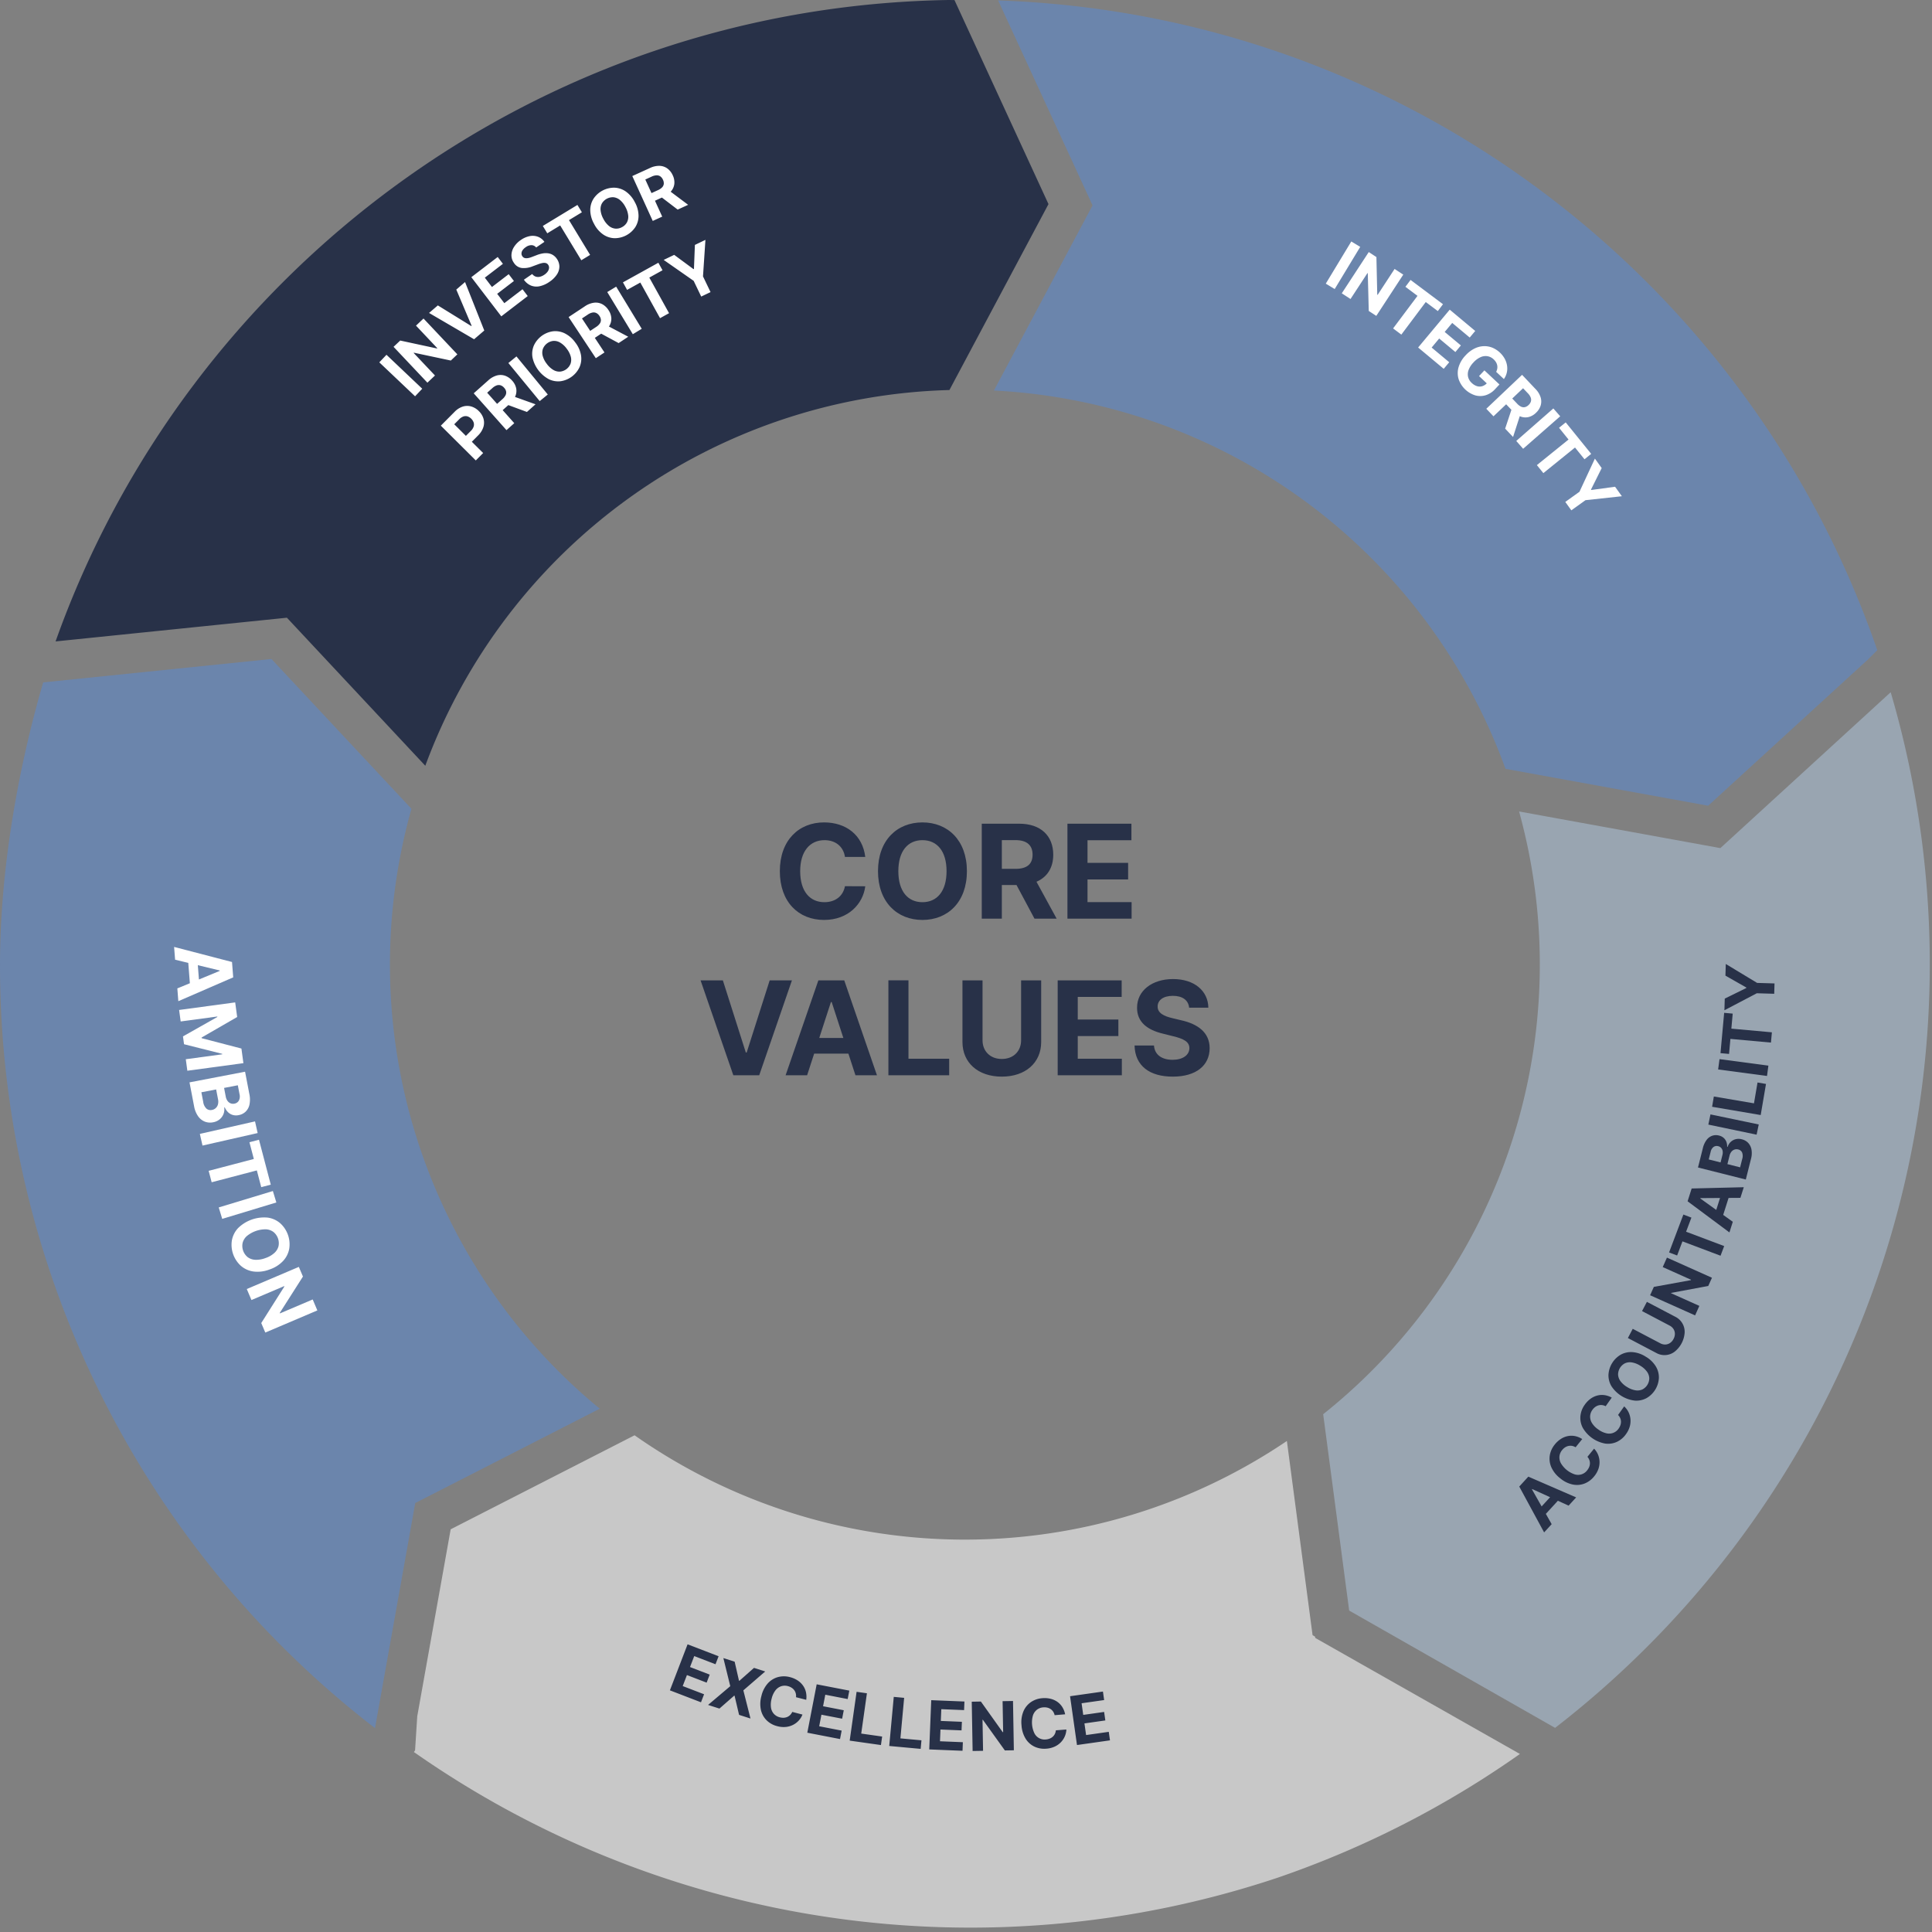
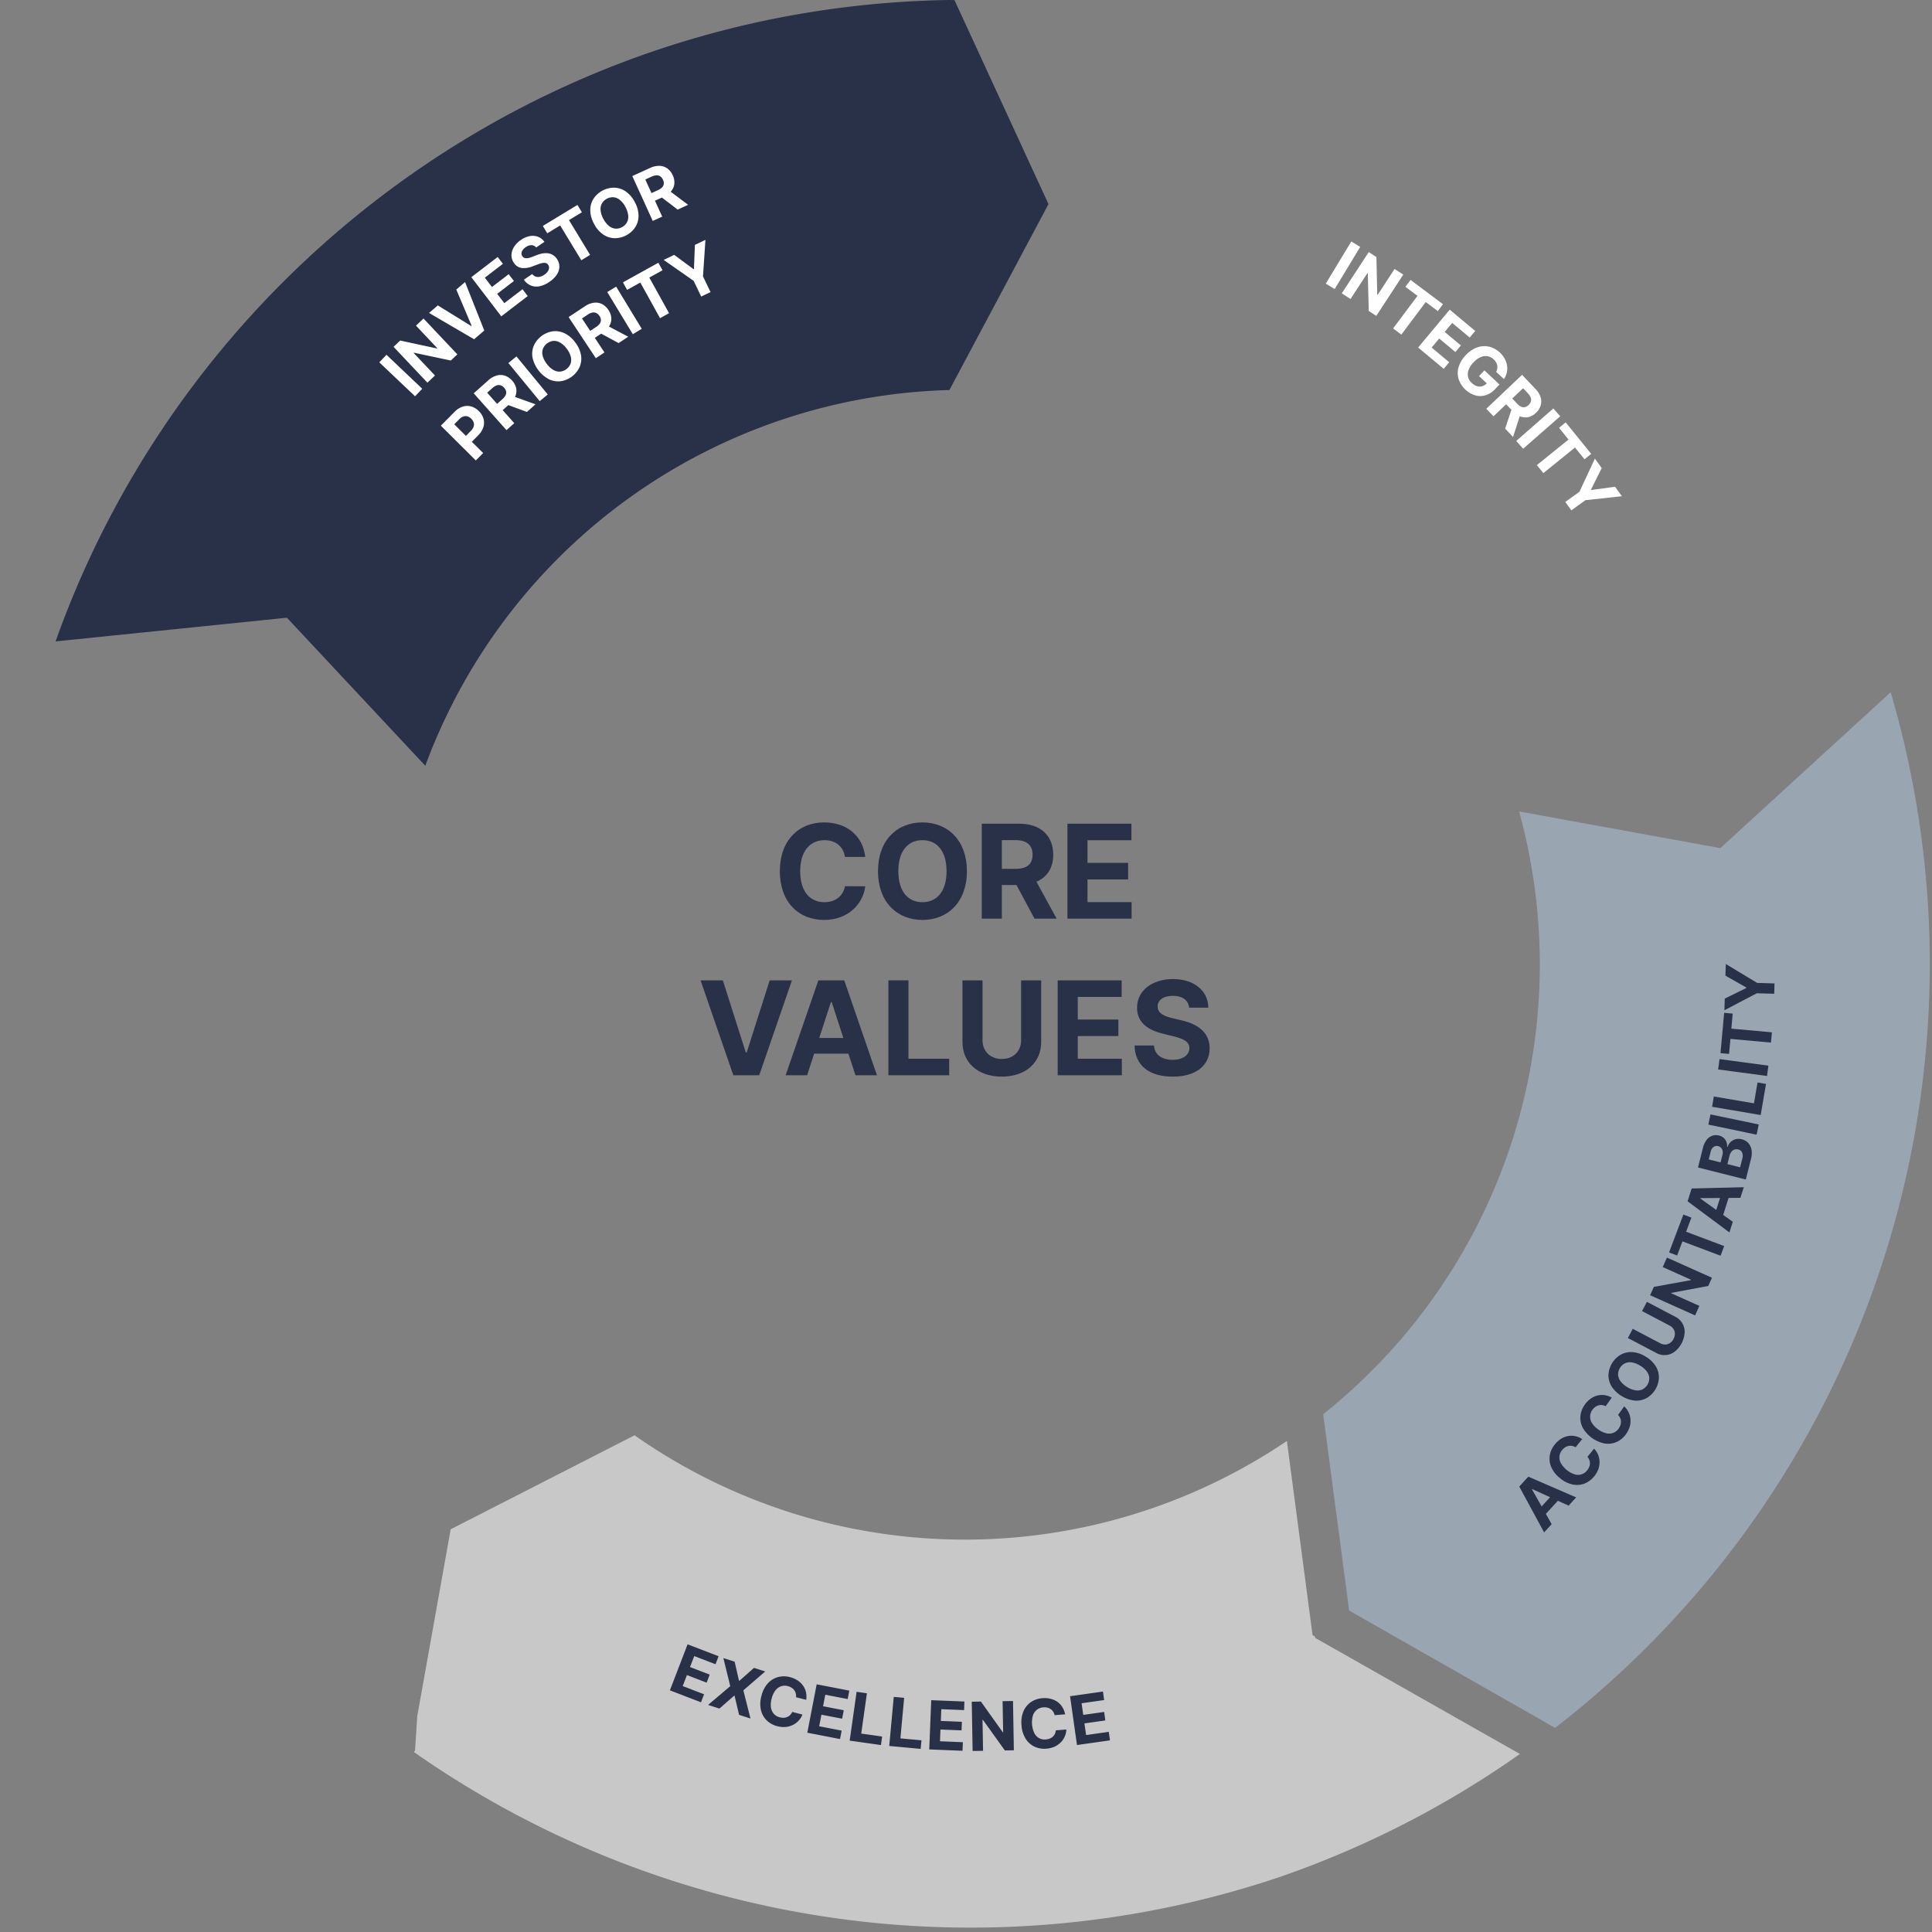
<svg xmlns="http://www.w3.org/2000/svg" width="444" height="444" viewBox="0 0 444 444" fill="none">
  <rect x="0" y="0" width="444" height="444" fill="#808080" stroke="none" />
-   <path d="M137.834 323.739a132.118 132.118 0 01-43.276-137.868l-32.176-34.426-52.453 5.378C4.09 176.787.001 200.146.001 221.694a221.349 221.349 0 0086.181 175.458l9.247-51.734 42.405-21.679z" fill="#6B85AC" />
  <path d="M97.739 175.983A132.18 132.18 0 01218.19 89.634l22.767-42.728L219.35.014 217.959 0C123.196 1.587 42.917 62.611 12.771 147.408l53.165-5.449 31.803 34.024z" fill="#283148" />
-   <path d="M228.416 89.746a132.185 132.185 0 01117.571 86.944l46.569 8.479 36.801-33.679 2.067-2.075C402.236 64.733 323.204 3.282 229.387.102l21.7 47.1-22.671 42.544z" fill="#6B85AC" />
  <path d="M395.363 194.907l-46.258-8.423a132.17 132.17 0 01-45.021 138.522l5.974 45.124 47.326 26.958a221.915 221.915 0 0077.122-238.006l-39.143 35.825z" fill="#99A5B1" />
  <path d="M295.744 331.157a132.13 132.13 0 01-149.91-1.309l-42.263 21.606-7.682 42.977-.5 7.828-.274.379.18.123-.018.089.048-.067a222.893 222.893 0 00198.193 28.774 220.984 220.984 0 0055.77-28.464l-.02-.025-47.007-26.65-.041-.3-.572-.326-5.904-44.635z" fill="#C8C8C8" />
  <path d="M88.817 81.535l8.22 7.8-1.648 1.737-8.22-7.8 1.648-1.737zM97.33 73.2l7.777 8.237-1.5 1.42-8.48-1.8-.062.057 4.9 5.183-1.742 1.647-7.778-8.24 1.53-1.443 8.447 1.823.072-.065-4.89-5.183L97.33 73.2zM100.621 70.186l7.688 4.747.078-.069-3.525-8.317 2.014-1.73 4.418 11.14-2.341 2.006-10.35-6.045 2.018-1.732zM115.205 72.701l-6.886-9 6.059-4.639 1.2 1.568-4.16 3.183 1.64 2.144 3.848-2.945 1.2 1.567-3.848 2.946 1.644 2.147 4.178-3.2 1.2 1.568-6.075 4.661zM123.217 56.876a1.41 1.41 0 00-1.058-.536 2.254 2.254 0 00-1.337.466c-.283.184-.529.42-.726.695-.15.212-.238.461-.252.72-.01.235.057.467.192.66.096.16.238.287.408.365.171.072.356.107.542.1.213-.005.425-.035.632-.09.235-.061.466-.138.692-.23l.977-.373c.443-.18.903-.313 1.374-.4.418-.08.847-.096 1.27-.045.396.049.777.18 1.119.386.368.226.682.53.922.89.371.521.574 1.144.583 1.784a3.373 3.373 0 01-.576 1.824 6.05 6.05 0 01-1.715 1.679 6.201 6.201 0 01-2.206 1 3.475 3.475 0 01-2.011-.136 3.704 3.704 0 01-1.65-1.354l1.911-1.31c.203.277.485.486.81.6.313.098.647.108.966.03a3.049 3.049 0 001.022-.47c.302-.197.565-.45.773-.745.169-.236.272-.512.3-.8a1.12 1.12 0 00-.206-.737.936.936 0 00-.547-.4 1.725 1.725 0 00-.788 0c-.359.077-.71.182-1.051.316l-1.192.442a5.218 5.218 0 01-2.483.382 2.531 2.531 0 01-1.809-1.184 2.94 2.94 0 01-.564-1.792c.024-.66.225-1.3.583-1.855a5.417 5.417 0 011.583-1.608 5.286 5.286 0 012.063-.891 3.472 3.472 0 011.89.162 3.179 3.179 0 011.453 1.162l-1.894 1.293zM125.773 53.616l-1.025-1.69 7.954-4.828 1.025 1.687-2.966 1.8 4.854 7.995-2.024 1.229-4.854-8-2.964 1.807zM145.887 46.451c.541.95.836 2.02.858 3.114a4.88 4.88 0 01-.751 2.645 5.69 5.69 0 01-4.786 2.532 4.88 4.88 0 01-2.606-.866 6.547 6.547 0 01-2.089-2.454 6.61 6.61 0 01-.863-3.113c-.01-.934.25-1.85.749-2.641a5.69 5.69 0 014.781-2.535 4.87 4.87 0 012.611.858 6.606 6.606 0 012.096 2.46zm-2.145 1.137a5.114 5.114 0 00-1.263-1.62 2.784 2.784 0 00-1.474-.636 2.914 2.914 0 00-2.68 1.422 2.726 2.726 0 00-.3 1.573c.074.689.29 1.355.633 1.957.308.62.737 1.172 1.263 1.622.417.353.93.573 1.474.632a2.67 2.67 0 001.538-.332c.479-.241.875-.62 1.14-1.086a2.756 2.756 0 00.3-1.577 5.122 5.122 0 00-.631-1.955zM150.011 50.772l-4.7-10.313 4.069-1.852a4.854 4.854 0 012.184-.493 3.247 3.247 0 011.8.6c.546.408.976.953 1.246 1.58.298.611.423 1.292.36 1.969a3.153 3.153 0 01-.767 1.714 5.233 5.233 0 01-1.848 1.315l-2.723 1.24-.8-1.751 2.371-1.08c.358-.15.684-.37.96-.644.211-.215.345-.495.382-.794a1.812 1.812 0 00-.184-.944 1.87 1.87 0 00-.6-.775 1.42 1.42 0 00-.863-.252 2.857 2.857 0 00-1.129.29l-1.469.672 3.884 8.529-2.173.989zm3.432-7.227l4.7 3.524-2.405 1.1-4.644-3.551 2.349-1.074zM109.345 105.813l-8.035-7.99 3.152-3.17a4.588 4.588 0 011.894-1.212 3.36 3.36 0 011.94-.026c.666.199 1.27.566 1.753 1.066.502.48.87 1.083 1.067 1.749a3.37 3.37 0 01-.039 1.948 4.75 4.75 0 01-1.228 1.917l-2.008 2.022-1.363-1.352 1.737-1.746c.289-.271.506-.609.634-.984.098-.308.098-.64 0-.948a2.283 2.283 0 00-1.4-1.394 1.566 1.566 0 00-.944.017c-.373.136-.708.359-.978.65l-1.137 1.147 6.646 6.606-1.691 1.7zM116.396 98.852l-7.529-8.465 3.342-2.97a4.857 4.857 0 011.943-1.12 3.23 3.23 0 011.893.042 3.868 3.868 0 011.658 1.142c.466.495.786 1.11.924 1.774a3.13 3.13 0 01-.226 1.863 5.236 5.236 0 01-1.377 1.8l-2.237 1.99-1.279-1.44 1.947-1.732c.299-.249.546-.555.726-.9.14-.268.187-.576.132-.874a1.764 1.764 0 00-.455-.844 1.859 1.859 0 00-.8-.564 1.443 1.443 0 00-.9.011 2.888 2.888 0 00-.992.614l-1.207 1.073 6.227 7-1.79 1.6zm1.147-7.919l5.53 1.98-1.977 1.76-5.484-2.023 1.931-1.717zM118.689 81.91l7.2 8.752-1.857 1.52-7.2-8.753 1.857-1.519zM132.188 78.684a6.583 6.583 0 011.335 2.943 4.89 4.89 0 01-.33 2.73 5.7 5.7 0 01-4.329 3.25 4.891 4.891 0 01-2.711-.45 7.458 7.458 0 01-3.784-5.038 4.869 4.869 0 01.326-2.726 5.711 5.711 0 014.328-3.25 4.898 4.898 0 012.712.441 6.6 6.6 0 012.453 2.1zm-1.941 1.46c-.4-.563-.91-1.04-1.5-1.4a2.75 2.75 0 00-1.555-.4 2.906 2.906 0 00-2.424 1.823 2.761 2.761 0 00-.053 1.6c.184.668.501 1.29.932 1.832a5.072 5.072 0 001.5 1.405 2.743 2.743 0 001.553.4 2.907 2.907 0 002.424-1.823 2.787 2.787 0 00.053-1.6 5.138 5.138 0 00-.933-1.837h.003zM136.926 82.317l-6.253-9.45 3.728-2.466a4.854 4.854 0 012.081-.828c.64-.088 1.291.02 1.869.306.605.318 1.115.79 1.478 1.37.391.555.62 1.207.664 1.885a3.171 3.171 0 01-.488 1.813 5.207 5.207 0 01-1.62 1.585l-2.5 1.654-1.062-1.607 2.173-1.438c.331-.203.619-.47.846-.785.176-.245.265-.542.254-.843a1.795 1.795 0 00-.329-.9 1.872 1.872 0 00-.712-.668 1.41 1.41 0 00-.893-.117 2.825 2.825 0 00-1.069.463l-1.346.894 5.169 7.814-1.99 1.319zm2.26-7.676l5.192 2.746-2.206 1.46-5.143-2.778 2.157-1.428zM141.602 65.875l5.878 9.685-2.05 1.245-5.876-9.688 2.048-1.242zM144.116 66.619l-.955-1.73 8.14-4.506.957 1.728-3.035 1.68 4.535 8.182-2.07 1.147-4.533-8.185-3.039 1.684zM152.52 59.731l2.418-1.161 4.441 3.281.1-.047.218-5.518 2.421-1.161-.559 8.391 1.734 3.613-2.145 1.027-1.732-3.61-6.896-4.815zM312.598 56.734l-5.865 9.691-2.05-1.24 5.864-9.693 2.051 1.242zM322.492 63.11l-6.2 9.485-1.732-1.133-.224-8.666-.069-.047-3.9 5.968-2.007-1.31 6.2-9.481 1.759 1.15.193 8.64.084.055 3.9-5.964 1.996 1.304zM322.984 65.912l1.184-1.58 7.448 5.579-1.184 1.578-2.776-2.08-5.61 7.487-1.894-1.421 5.608-7.487-2.776-2.076zM325.905 79.864l7.263-8.7 5.859 4.893-1.265 1.514-4.022-3.357-1.729 2.072 3.719 3.1-1.265 1.517-3.72-3.106-1.734 2.077 4.04 3.373-1.267 1.514-5.879-4.897zM343.839 85.452c.123-.233.208-.485.251-.745a2.074 2.074 0 00-.009-.737 2.27 2.27 0 00-.273-.715 2.974 2.974 0 00-.539-.664 2.716 2.716 0 00-1.408-.728 2.819 2.819 0 00-1.6.217 4.867 4.867 0 00-1.637 1.215 5.037 5.037 0 00-1.115 1.712 2.802 2.802 0 00-.121 1.62c.135.533.427 1.014.838 1.38.341.337.756.59 1.212.738.394.122.814.124 1.209.006a2.472 2.472 0 001.083-.706l.305.385-2.131-2 1.232-1.316 3.46 3.242-.975 1.042a4.93 4.93 0 01-2.215 1.438c-.78.233-1.61.239-2.393.017a5.883 5.883 0 01-3.806-3.74 4.842 4.842 0 010-2.75 6.674 6.674 0 011.626-2.718 6.979 6.979 0 011.974-1.517 5.18 5.18 0 012.075-.57 4.91 4.91 0 012.016.316 5.83 5.83 0 012.907 2.57c.268.493.45 1.03.536 1.584a4.244 4.244 0 01-.058 1.6 4.18 4.18 0 01-.668 1.486l-1.776-1.662zM341.572 93.94l8.222-7.8 3.075 3.244a4.812 4.812 0 011.178 1.905 3.21 3.21 0 01.02 1.894 3.862 3.862 0 01-1.089 1.692c-.479.48-1.082.82-1.742.98a3.15 3.15 0 01-1.871-.166 5.225 5.225 0 01-1.845-1.32l-2.06-2.171 1.4-1.324 1.795 1.89c.258.291.57.529.919.7.274.128.582.163.877.1.316-.083.603-.25.832-.481.248-.22.433-.502.536-.816a1.43 1.43 0 00-.04-.9 2.807 2.807 0 00-.643-.971l-1.112-1.173-6.8 6.45-1.652-1.732zm7.951.892l-1.8 5.591-1.818-1.918 1.844-5.548 1.774 1.875zM358.558 95.667l-8.52 7.468-1.578-1.8 8.52-7.468 1.578 1.8zM358.291 98.312l1.534-1.242 5.851 7.235-1.536 1.242-2.181-2.7-7.274 5.883-1.489-1.841 7.275-5.877-2.18-2.7zM366.529 105.391l1.563 2.181-2.461 4.94.065.092 5.471-.742 1.561 2.179-8.361.907-3.256 2.334-1.385-1.933 3.256-2.334 3.547-7.624z" fill="#fff" />
  <path d="M153.952 388.462l4.064-10.575 7.127 2.739-.709 1.841-4.89-1.879-.969 2.521 4.526 1.739-.707 1.844-4.526-1.74-.972 2.527 4.912 1.885-.709 1.845-7.147-2.747zM168.831 381.876l1 4.375.084.028 3.365-2.977 2.575.824-5.023 4.342 1.64 6.471-2.623-.84-1.034-4.392-.083-.028-3.395 2.975-2.611-.837 5.1-4.314-1.586-6.456 2.591.829zM185.282 390.64l-2.349-.6a2.388 2.388 0 00-.056-.879 2.11 2.11 0 00-.354-.74 2.274 2.274 0 00-.618-.567 2.836 2.836 0 00-.841-.36 2.693 2.693 0 00-1.592.045c-.517.19-.967.528-1.293.971a5.016 5.016 0 00-.843 1.855 5.07 5.07 0 00-.154 2.061c.077.543.313 1.05.679 1.457.367.388.839.66 1.358.781.294.078.597.112.9.1.275-.014.546-.075.8-.181.249-.108.475-.261.668-.452.203-.205.366-.445.484-.709l2.345.609a4.351 4.351 0 01-.823 1.341 4.553 4.553 0 01-1.29 1 4.698 4.698 0 01-1.668.5 5.46 5.46 0 01-1.975-.165 5.319 5.319 0 01-2.455-1.334 4.842 4.842 0 01-1.332-2.39 6.661 6.661 0 01.111-3.22 6.587 6.587 0 011.455-2.884 4.88 4.88 0 012.323-1.453 5.33 5.33 0 012.775 0c.602.147 1.176.39 1.7.718.485.304.909.694 1.251 1.151.337.453.58.968.714 1.516.142.599.17 1.22.08 1.829zM185.53 398.201l2.154-11.123 7.5 1.449-.377 1.941-5.143-1-.513 2.648 4.756.921-.374 1.941-4.758-.917-.516 2.656 5.166 1-.377 1.941-7.518-1.457zM195.27 400.019l1.587-11.218 2.373.336-1.31 9.262 4.809.681-.279 1.955-7.18-1.016zM204.357 401.249l1.042-11.284 2.385.221-.858 9.316 4.837.444-.182 1.968-7.224-.665zM213.55 402.042l.461-11.319 7.63.31-.081 1.974-5.236-.212-.111 2.7 4.843.2-.081 1.972-4.843-.2-.108 2.7 5.255.213-.078 1.974-7.651-.312zM232.803 390.91l.195 11.329-2.067.036-5.052-7.043h-.083l.125 7.13-2.4.04-.2-11.329 2.1-.036 5.016 7.038h.1l-.128-7.124 2.394-.041zM244.782 393.972l-2.416.2a2.346 2.346 0 00-.338-.815 2.076 2.076 0 00-.576-.583 2.273 2.273 0 00-.77-.336 2.82 2.82 0 00-.911-.064 2.667 2.667 0 00-1.491.559 2.796 2.796 0 00-.907 1.34 5.848 5.848 0 00.333 4.027 2.623 2.623 0 002.653 1.452c.302-.022.598-.09.88-.2.257-.101.494-.248.7-.433a2.12 2.12 0 00.484-.64c.124-.261.202-.542.229-.829l2.415-.187a4.424 4.424 0 01-.341 1.533 4.564 4.564 0 01-.894 1.368 4.703 4.703 0 01-1.414 1.014 5.5 5.5 0 01-1.922.489 5.325 5.325 0 01-2.757-.463 4.861 4.861 0 01-2.035-1.824 6.677 6.677 0 01-.946-3.083 6.6 6.6 0 01.438-3.2 4.88 4.88 0 011.725-2.131 5.325 5.325 0 012.622-.9 5.81 5.81 0 011.845.128 4.636 4.636 0 011.559.678c.464.319.86.727 1.165 1.2.329.519.556 1.096.67 1.7zM247.506 401.033l-1.592-11.218 7.556-1.073.279 1.955-5.185.737.379 2.673 4.8-.682.277 1.955-4.8.682.382 2.676 5.208-.738.279 1.957-7.583 1.076zM356.594 350.273l-1.734 1.894-5.714-10.537 2.084-2.278 10.99 4.771-1.734 1.893-8.363-3.811-.059.067 4.53 8.001zm-3.393-2.89l4.1-4.471 1.379 1.263-4.1 4.471-1.379-1.263zM363.619 330.715l-1.524 1.887a2.43 2.43 0 00-.821-.319 2.206 2.206 0 00-.818.017c-.276.06-.539.169-.776.323a2.877 2.877 0 00-.676.617 2.683 2.683 0 00-.623 1.464 2.789 2.789 0 00.343 1.58 5.83 5.83 0 003.147 2.538 2.618 2.618 0 002.882-.919c.191-.234.347-.494.463-.774.104-.256.161-.528.17-.804a2.158 2.158 0 00-.132-.792 2.425 2.425 0 00-.441-.737l1.531-1.879a4.483 4.483 0 011.246 2.896 4.709 4.709 0 01-.24 1.727 5.536 5.536 0 01-.974 1.727 5.344 5.344 0 01-2.235 1.675 4.833 4.833 0 01-2.726.215 6.624 6.624 0 01-2.881-1.443 6.555 6.555 0 01-2.016-2.523 4.868 4.868 0 01-.354-2.719 5.298 5.298 0 011.157-2.521 5.836 5.836 0 011.363-1.246 4.585 4.585 0 011.567-.659 4.225 4.225 0 011.673-.018 4.859 4.859 0 011.695.687zM370.403 321.189l-1.401 1.98a2.445 2.445 0 00-.843-.263 2.157 2.157 0 00-.815.069 2.336 2.336 0 00-.751.372 2.908 2.908 0 00-.637.659 2.718 2.718 0 00-.527 1.5 2.781 2.781 0 00.446 1.555 4.937 4.937 0 001.43 1.449 5.082 5.082 0 001.872.88 2.632 2.632 0 002.818-1.1c.175-.247.313-.518.411-.805a2.36 2.36 0 00.117-.813 2.134 2.134 0 00-.183-.782 2.372 2.372 0 00-.489-.709l1.407-1.974c.392.356.716.779.958 1.249.25.488.411 1.016.474 1.561a4.667 4.667 0 01-.128 1.737 5.483 5.483 0 01-.86 1.787 5.333 5.333 0 01-2.121 1.818 4.86 4.86 0 01-2.709.391 7.505 7.505 0 01-5.141-3.642 4.858 4.858 0 01-.528-2.689 5.295 5.295 0 01.992-2.589 5.828 5.828 0 011.281-1.337 4.663 4.663 0 011.521-.756 4.199 4.199 0 011.669-.126c.61.08 1.2.277 1.737.578zM378.211 311.783a6.523 6.523 0 012.323 2.242c.485.8.728 1.723.7 2.659a5.682 5.682 0 01-2.826 4.616 4.897 4.897 0 01-2.684.581 7.455 7.455 0 01-5.376-3.287 4.884 4.884 0 01-.7-2.653 5.71 5.71 0 012.824-4.619 4.88 4.88 0 012.686-.587 6.553 6.553 0 013.053 1.048zm-1.268 2.072a5.095 5.095 0 00-1.913-.752 2.768 2.768 0 00-1.591.2 2.913 2.913 0 00-1.581 2.586c.027.546.215 1.071.542 1.51a5.155 5.155 0 001.541 1.362 5.126 5.126 0 001.915.751 2.759 2.759 0 001.591-.2 2.914 2.914 0 001.58-2.589 2.77 2.77 0 00-.542-1.508 5.1 5.1 0 00-1.542-1.36zM377.365 301.303l1.114-2.119 6.514 3.421a3.85 3.85 0 012.161 3.661 6.116 6.116 0 01-2.293 4.362 3.838 3.838 0 01-4.237.293l-6.513-3.424 1.115-2.119 6.331 3.328a2.31 2.31 0 001.15.284 2.062 2.062 0 001.076-.344c.348-.239.63-.562.818-.939.206-.37.313-.786.31-1.209a2.037 2.037 0 00-.326-1.077 2.295 2.295 0 00-.888-.788l-6.332-3.33zM383.088 289.016l10.343 4.63-.848 1.888-8.521 1.586-.034.075 6.507 2.915-.978 2.186-10.341-4.632.86-1.918 8.5-1.55.044-.092-6.5-2.912.968-2.176zM385.425 288.528l-1.849-.7 3.287-8.707 1.846.7-1.223 3.245 8.754 3.3-.837 2.217-8.752-3.3-1.226 3.245zM398.223 280.784l-.776 2.444-9.614-7.157.933-2.941 11.981-.294-.776 2.447-9.19.058-.027.086 7.469 5.357zm-4.292-1.2l1.835-5.78 1.781.567-1.835 5.783-1.781-.57zM401.21 271.071l-10.988-2.764 1.108-4.4a5.094 5.094 0 01.869-1.933 2.738 2.738 0 011.3-.966 2.714 2.714 0 011.564-.041c.394.089.759.275 1.064.541.276.247.489.557.619.905.131.363.191.747.179 1.133l.107.027a2.592 2.592 0 011.789-1.753c.487-.13.999-.128 1.485.008a2.96 2.96 0 011.45.826c.396.432.66.969.76 1.547a4.981 4.981 0 01-.126 2.175l-1.18 4.695zm-5.8-3.93l.433-1.725c.078-.291.093-.595.044-.891a1.42 1.42 0 00-.33-.71 1.305 1.305 0 00-.69-.405 1.25 1.25 0 00-1.069.178 1.828 1.828 0 00-.664 1.1l-.444 1.767 2.72.686zm4.49 1.129l.478-1.893a2.27 2.27 0 00-.017-1.511 1.265 1.265 0 00-.883-.7 1.525 1.525 0 00-.86.017 1.543 1.543 0 00-.706.488 2.215 2.215 0 00-.439.913l-.491 1.947 2.918.739zM393.09 256.105l11.092 2.313-.489 2.345-11.092-2.315.489-2.343zM404.632 256.252l-11.168-1.9.4-2.362 9.224 1.572.816-4.789 1.946.332-1.218 7.147zM395.168 243.402l11.231 1.494-.315 2.374-11.234-1.494.318-2.374zM397.36 242.206l-1.966-.178.841-9.266 1.966.179-.312 3.454 9.316.844-.215 2.36-9.318-.847-.312 3.454zM396.291 232.174l.083-2.683 4.954-2.433v-.111l-4.8-2.731.081-2.681 7.2 4.351 4 .121-.07 2.376-4-.118-7.448 3.909z" fill="#283148" />
-   <path d="M40.24 220.554l-.229-2.937 13.31 3.464.273 3.532-12.614 5.474-.227-2.937 9.746-4.024-.008-.1-10.25-2.472zm5.08-.578l.538 6.936-2.138.169-.539-6.937 2.138-.168zM54.051 230.363l.455 3.359-8.177 4.716.02.153 9.135 2.377.453 3.359-12.882 1.742-.357-2.644 8.384-1.133-.014-.107-8.774-2.209-.243-1.8 7.9-4.463-.013-.106-8.417 1.137-.358-2.642 12.888-1.739zM43.552 248.742l12.768-2.449.98 5.111c.18.8.191 1.628.034 2.432a3.202 3.202 0 01-.886 1.637 3.13 3.13 0 01-1.608.8 2.796 2.796 0 01-1.369-.047 2.608 2.608 0 01-1.08-.642 3.435 3.435 0 01-.735-1.091l-.125.023a2.965 2.965 0 01-1.014 2.689 3.215 3.215 0 01-1.547.712c-.637.133-1.3.079-1.907-.156a3.48 3.48 0 01-1.54-1.24 5.724 5.724 0 01-.925-2.324l-1.046-5.455zm2.725 2.276l.422 2.2c.063.591.328 1.143.75 1.563a1.46 1.46 0 001.255.3 1.74 1.74 0 00.886-.436c.244-.229.417-.524.5-.848.096-.382.101-.78.017-1.164l-.435-2.264-3.395.649zm5.22-1l.382 2c.06.341.191.664.386.95.173.252.411.452.69.578.288.124.608.154.915.086a1.438 1.438 0 001.022-.7c.23-.454.285-.977.157-1.469l-.393-2.052-3.16.607zM59.211 260.392l-12.673 2.874-.608-2.681 12.678-2.874.603 2.681zM57.324 262.501l2.192-.575 2.712 10.323-2.192.575-1.01-3.848-10.383 2.725-.69-2.628 10.382-2.725-1.01-3.847zM63.51 276.343l-12.442 3.772-.8-2.63 12.441-3.77.8 2.628zM61.914 291.755a7.583 7.583 0 01-3.68.452 5.595 5.595 0 01-2.873-1.3 6.537 6.537 0 01-2.07-5.856 5.603 5.603 0 011.42-2.814 8.566 8.566 0 016.815-2.413 5.572 5.572 0 012.871 1.293 6.545 6.545 0 012.075 5.853 5.597 5.597 0 01-1.416 2.818 7.543 7.543 0 01-3.142 1.967zm-.932-2.627a5.792 5.792 0 002.053-1.164c.47-.414.808-.958.97-1.563a3.345 3.345 0 00-1.163-3.279 3.165 3.165 0 00-1.737-.608 6.8 6.8 0 00-4.379 1.55c-.47.415-.807.96-.967 1.566a3.345 3.345 0 001.161 3.281c.507.369 1.111.58 1.737.606a5.864 5.864 0 002.326-.389zM72.932 301.152l-11.964 5.088-.928-2.187 5.315-8.4-.037-.089-7.529 3.2-1.075-2.528 11.963-5.088.944 2.218-5.328 8.363.044.106 7.526-3.2 1.07 2.517z" fill="#fff" />
-   <path d="M198.85 196.937c-.607-5.039-4.421-7.937-9.471-7.937-5.763 0-10.163 4.07-10.163 11.207 0 7.117 4.325 11.208 10.163 11.208 5.593 0 8.971-3.718 9.471-7.735l-4.666-.021c-.437 2.333-2.269 3.676-4.73 3.676-3.313 0-5.561-2.461-5.561-7.128 0-4.538 2.216-7.127 5.593-7.127 2.525 0 4.346 1.46 4.698 3.857h4.666zM222.208 200.207c0-7.137-4.432-11.207-10.217-11.207-5.817 0-10.216 4.07-10.216 11.207 0 7.106 4.399 11.208 10.216 11.208 5.785 0 10.217-4.07 10.217-11.208zm-4.677 0c0 4.624-2.195 7.128-5.54 7.128-3.356 0-5.54-2.504-5.54-7.128 0-4.623 2.184-7.127 5.54-7.127 3.345 0 5.54 2.504 5.54 7.127zM225.625 211.116h4.613v-7.734h3.366l4.134 7.734h5.092l-4.634-8.48c2.482-1.065 3.856-3.228 3.856-6.211 0-4.336-2.865-7.127-7.819-7.127h-8.608v21.818zm4.613-11.441v-6.605h3.111c2.663 0 3.952 1.182 3.952 3.355 0 2.163-1.289 3.25-3.931 3.25h-3.132zM245.312 211.116h14.745v-3.803h-10.132v-5.209h9.333V198.3h-9.333v-5.198h10.089v-3.804h-14.702v21.818zM166.124 225.298H161l7.532 21.818h5.945l7.521-21.818h-5.114l-5.284 16.577h-.202l-5.274-16.577zM185.484 247.116l1.62-4.975h7.872l1.62 4.975h4.943l-7.521-21.818h-5.945l-7.532 21.818h4.943zm2.791-8.576l2.685-8.256h.171l2.684 8.256h-5.54zM204.165 247.116h13.967v-3.803h-9.354v-18.015h-4.613v21.818zM234.663 225.298v13.775c0 2.493-1.747 4.293-4.432 4.293-2.674 0-4.432-1.8-4.432-4.293v-13.775h-4.613v14.169c0 4.773 3.601 7.958 9.045 7.958 5.423 0 9.045-3.185 9.045-7.958v-14.169h-4.613zM243.071 247.116h14.745v-3.803h-10.132v-5.209h9.333V234.3h-9.333v-5.198h10.089v-3.804h-14.702v21.818zM273.276 231.573h4.421c-.063-3.888-3.259-6.573-8.117-6.573-4.784 0-8.289 2.642-8.268 6.605-.01 3.217 2.259 5.06 5.945 5.945l2.376.596c2.376.576 3.697 1.257 3.707 2.728-.01 1.598-1.523 2.684-3.867 2.684-2.397 0-4.123-1.108-4.272-3.292h-4.464c.117 4.72 3.495 7.159 8.789 7.159 5.327 0 8.459-2.546 8.47-6.541-.011-3.633-2.749-5.561-6.541-6.413l-1.961-.469c-1.896-.437-3.483-1.14-3.451-2.706 0-1.406 1.246-2.439 3.505-2.439 2.205 0 3.558 1.001 3.728 2.716z" fill="#283148" />
+   <path d="M198.85 196.937c-.607-5.039-4.421-7.937-9.471-7.937-5.763 0-10.163 4.07-10.163 11.207 0 7.117 4.325 11.208 10.163 11.208 5.593 0 8.971-3.718 9.471-7.735l-4.666-.021c-.437 2.333-2.269 3.676-4.73 3.676-3.313 0-5.561-2.461-5.561-7.128 0-4.538 2.216-7.127 5.593-7.127 2.525 0 4.346 1.46 4.698 3.857h4.666zM222.208 200.207c0-7.137-4.432-11.207-10.217-11.207-5.817 0-10.216 4.07-10.216 11.207 0 7.106 4.399 11.208 10.216 11.208 5.785 0 10.217-4.07 10.217-11.208zm-4.677 0c0 4.624-2.195 7.128-5.54 7.128-3.356 0-5.54-2.504-5.54-7.128 0-4.623 2.184-7.127 5.54-7.127 3.345 0 5.54 2.504 5.54 7.127zM225.625 211.116h4.613v-7.734h3.366l4.134 7.734h5.092l-4.634-8.48c2.482-1.065 3.856-3.228 3.856-6.211 0-4.336-2.865-7.127-7.819-7.127h-8.608v21.818zm4.613-11.441v-6.605h3.111c2.663 0 3.952 1.182 3.952 3.355 0 2.163-1.289 3.25-3.931 3.25h-3.132zM245.312 211.116h14.745v-3.803h-10.132v-5.209h9.333V198.3h-9.333v-5.198h10.089v-3.804h-14.702v21.818zM166.124 225.298H161l7.532 21.818h5.945l7.521-21.818h-5.114l-5.284 16.577h-.202l-5.274-16.577zM185.484 247.116l1.62-4.975h7.872l1.62 4.975h4.943l-7.521-21.818h-5.945l-7.532 21.818h4.943zm2.791-8.576l2.685-8.256h.171l2.684 8.256h-5.54zM204.165 247.116h13.967v-3.803h-9.354v-18.015h-4.613v21.818M234.663 225.298v13.775c0 2.493-1.747 4.293-4.432 4.293-2.674 0-4.432-1.8-4.432-4.293v-13.775h-4.613v14.169c0 4.773 3.601 7.958 9.045 7.958 5.423 0 9.045-3.185 9.045-7.958v-14.169h-4.613zM243.071 247.116h14.745v-3.803h-10.132v-5.209h9.333V234.3h-9.333v-5.198h10.089v-3.804h-14.702v21.818zM273.276 231.573h4.421c-.063-3.888-3.259-6.573-8.117-6.573-4.784 0-8.289 2.642-8.268 6.605-.01 3.217 2.259 5.06 5.945 5.945l2.376.596c2.376.576 3.697 1.257 3.707 2.728-.01 1.598-1.523 2.684-3.867 2.684-2.397 0-4.123-1.108-4.272-3.292h-4.464c.117 4.72 3.495 7.159 8.789 7.159 5.327 0 8.459-2.546 8.47-6.541-.011-3.633-2.749-5.561-6.541-6.413l-1.961-.469c-1.896-.437-3.483-1.14-3.451-2.706 0-1.406 1.246-2.439 3.505-2.439 2.205 0 3.558 1.001 3.728 2.716z" fill="#283148" />
</svg>